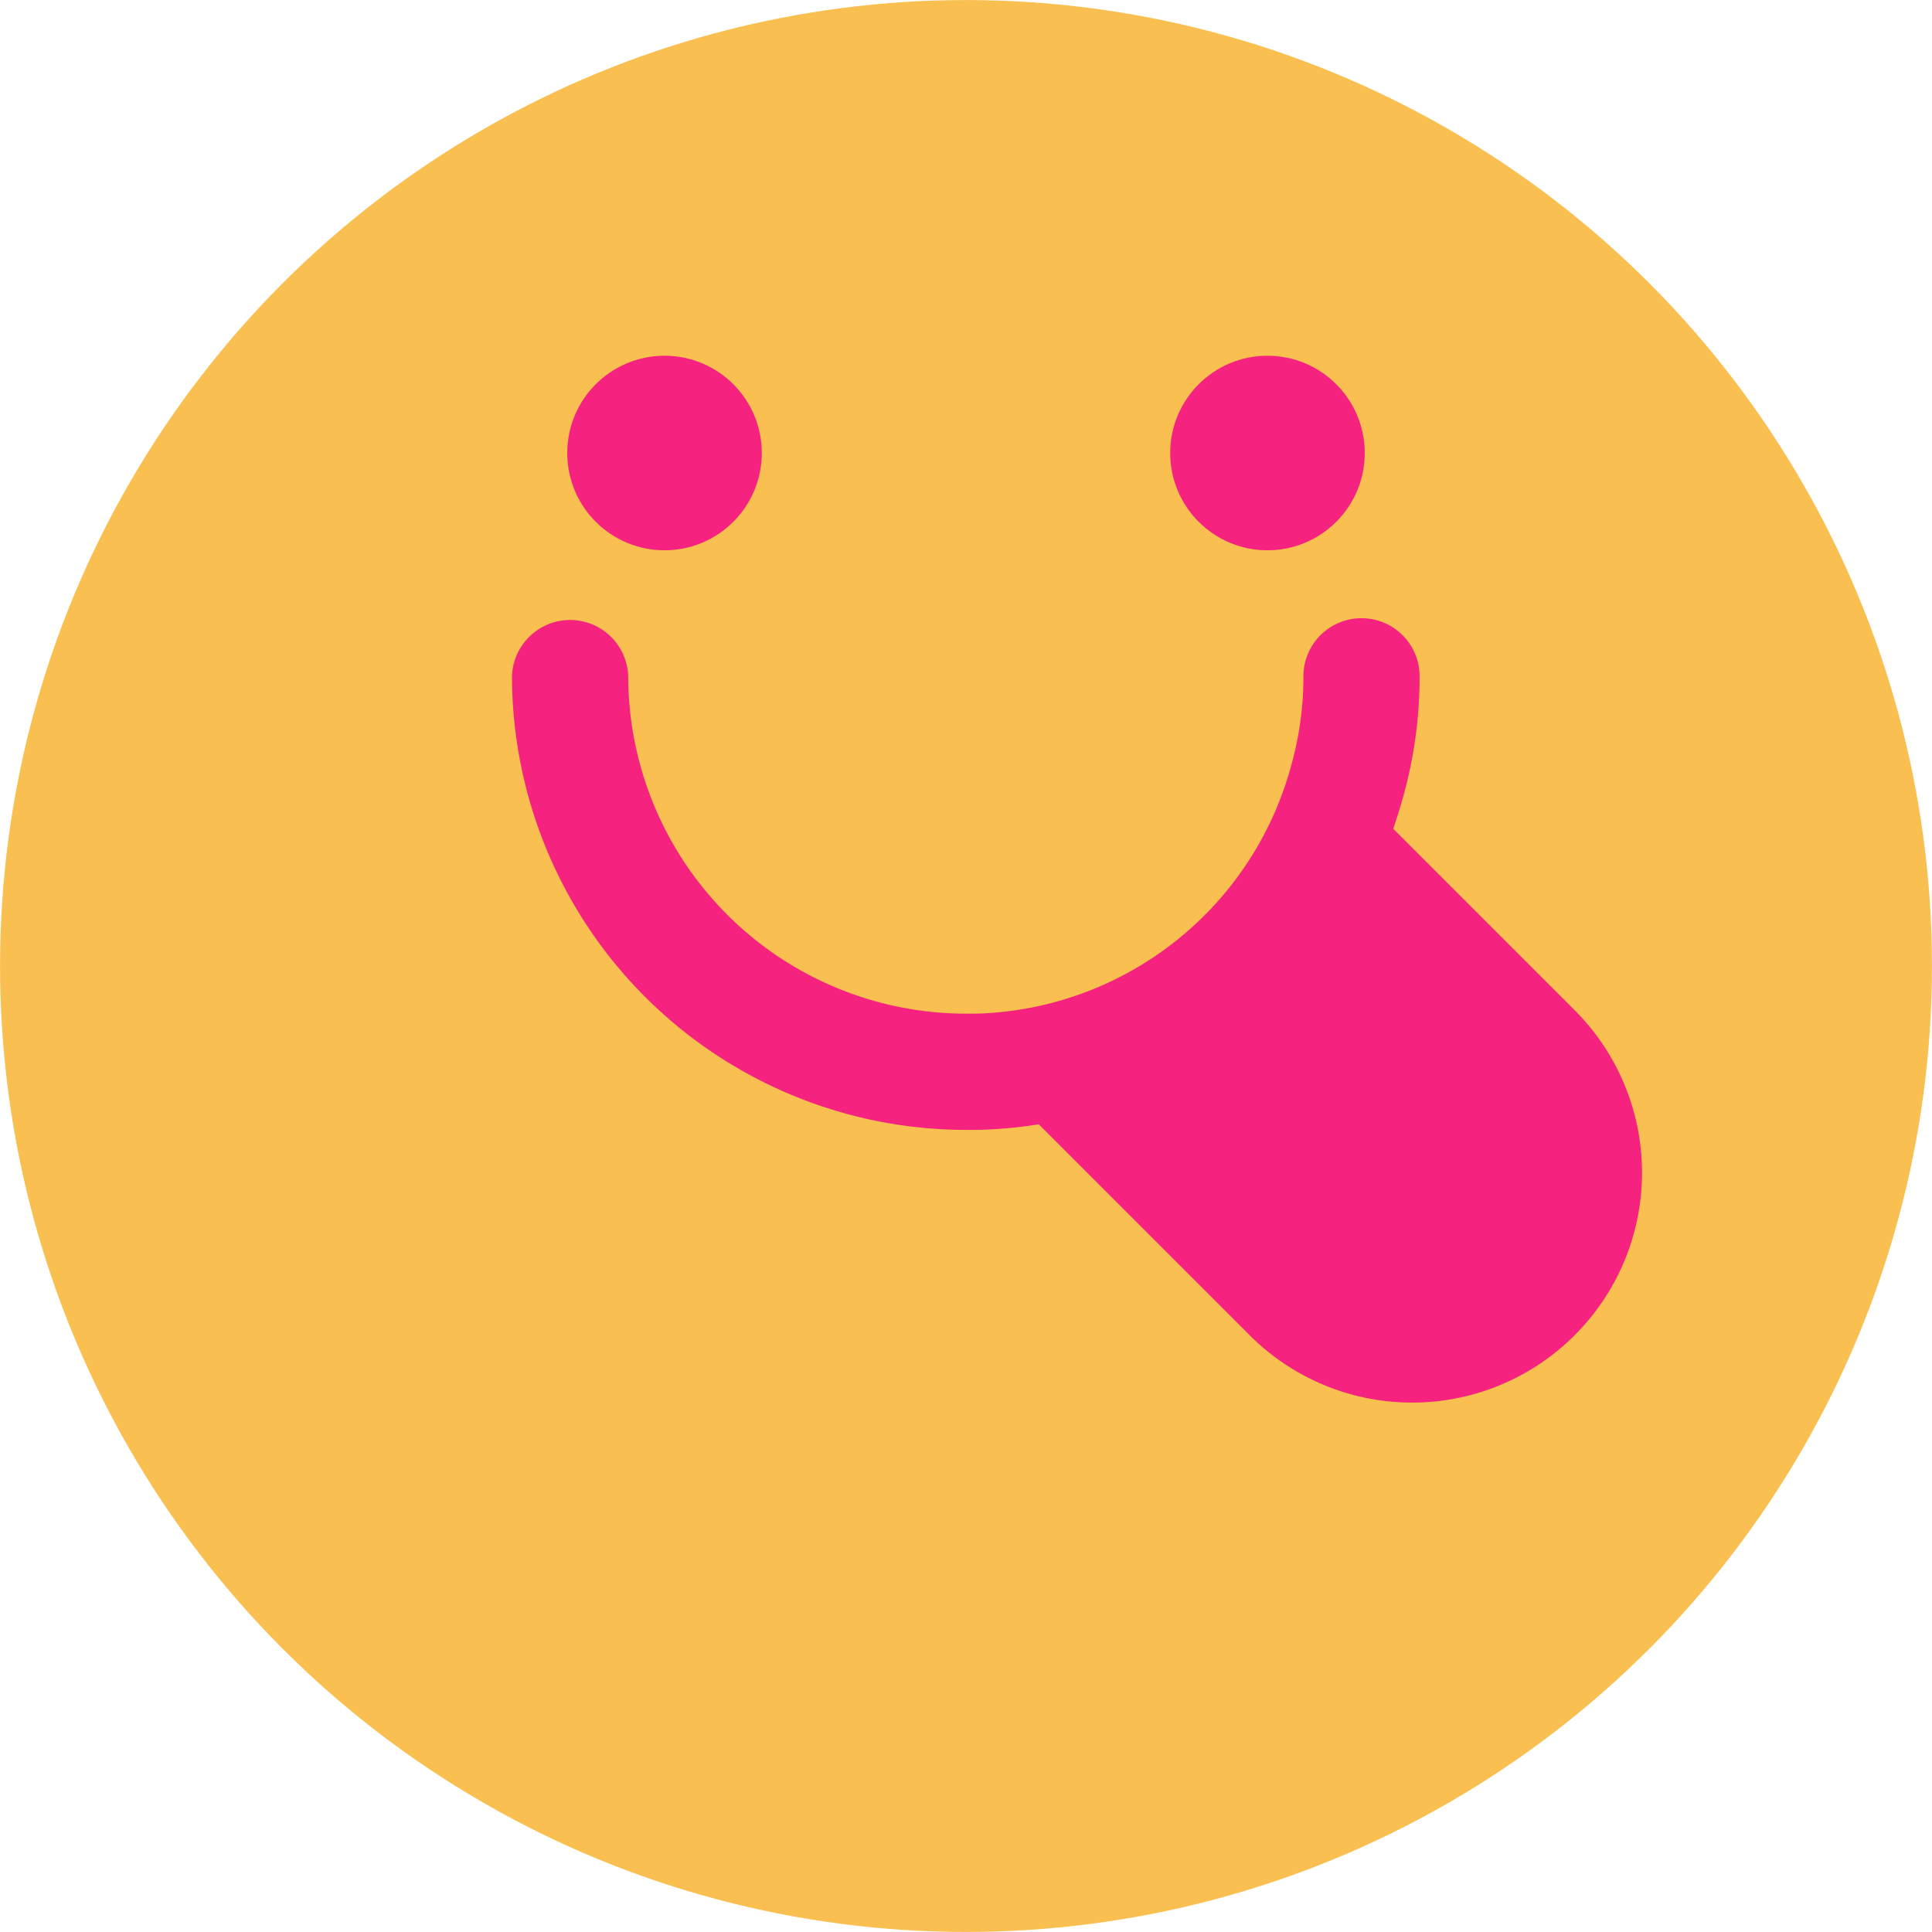
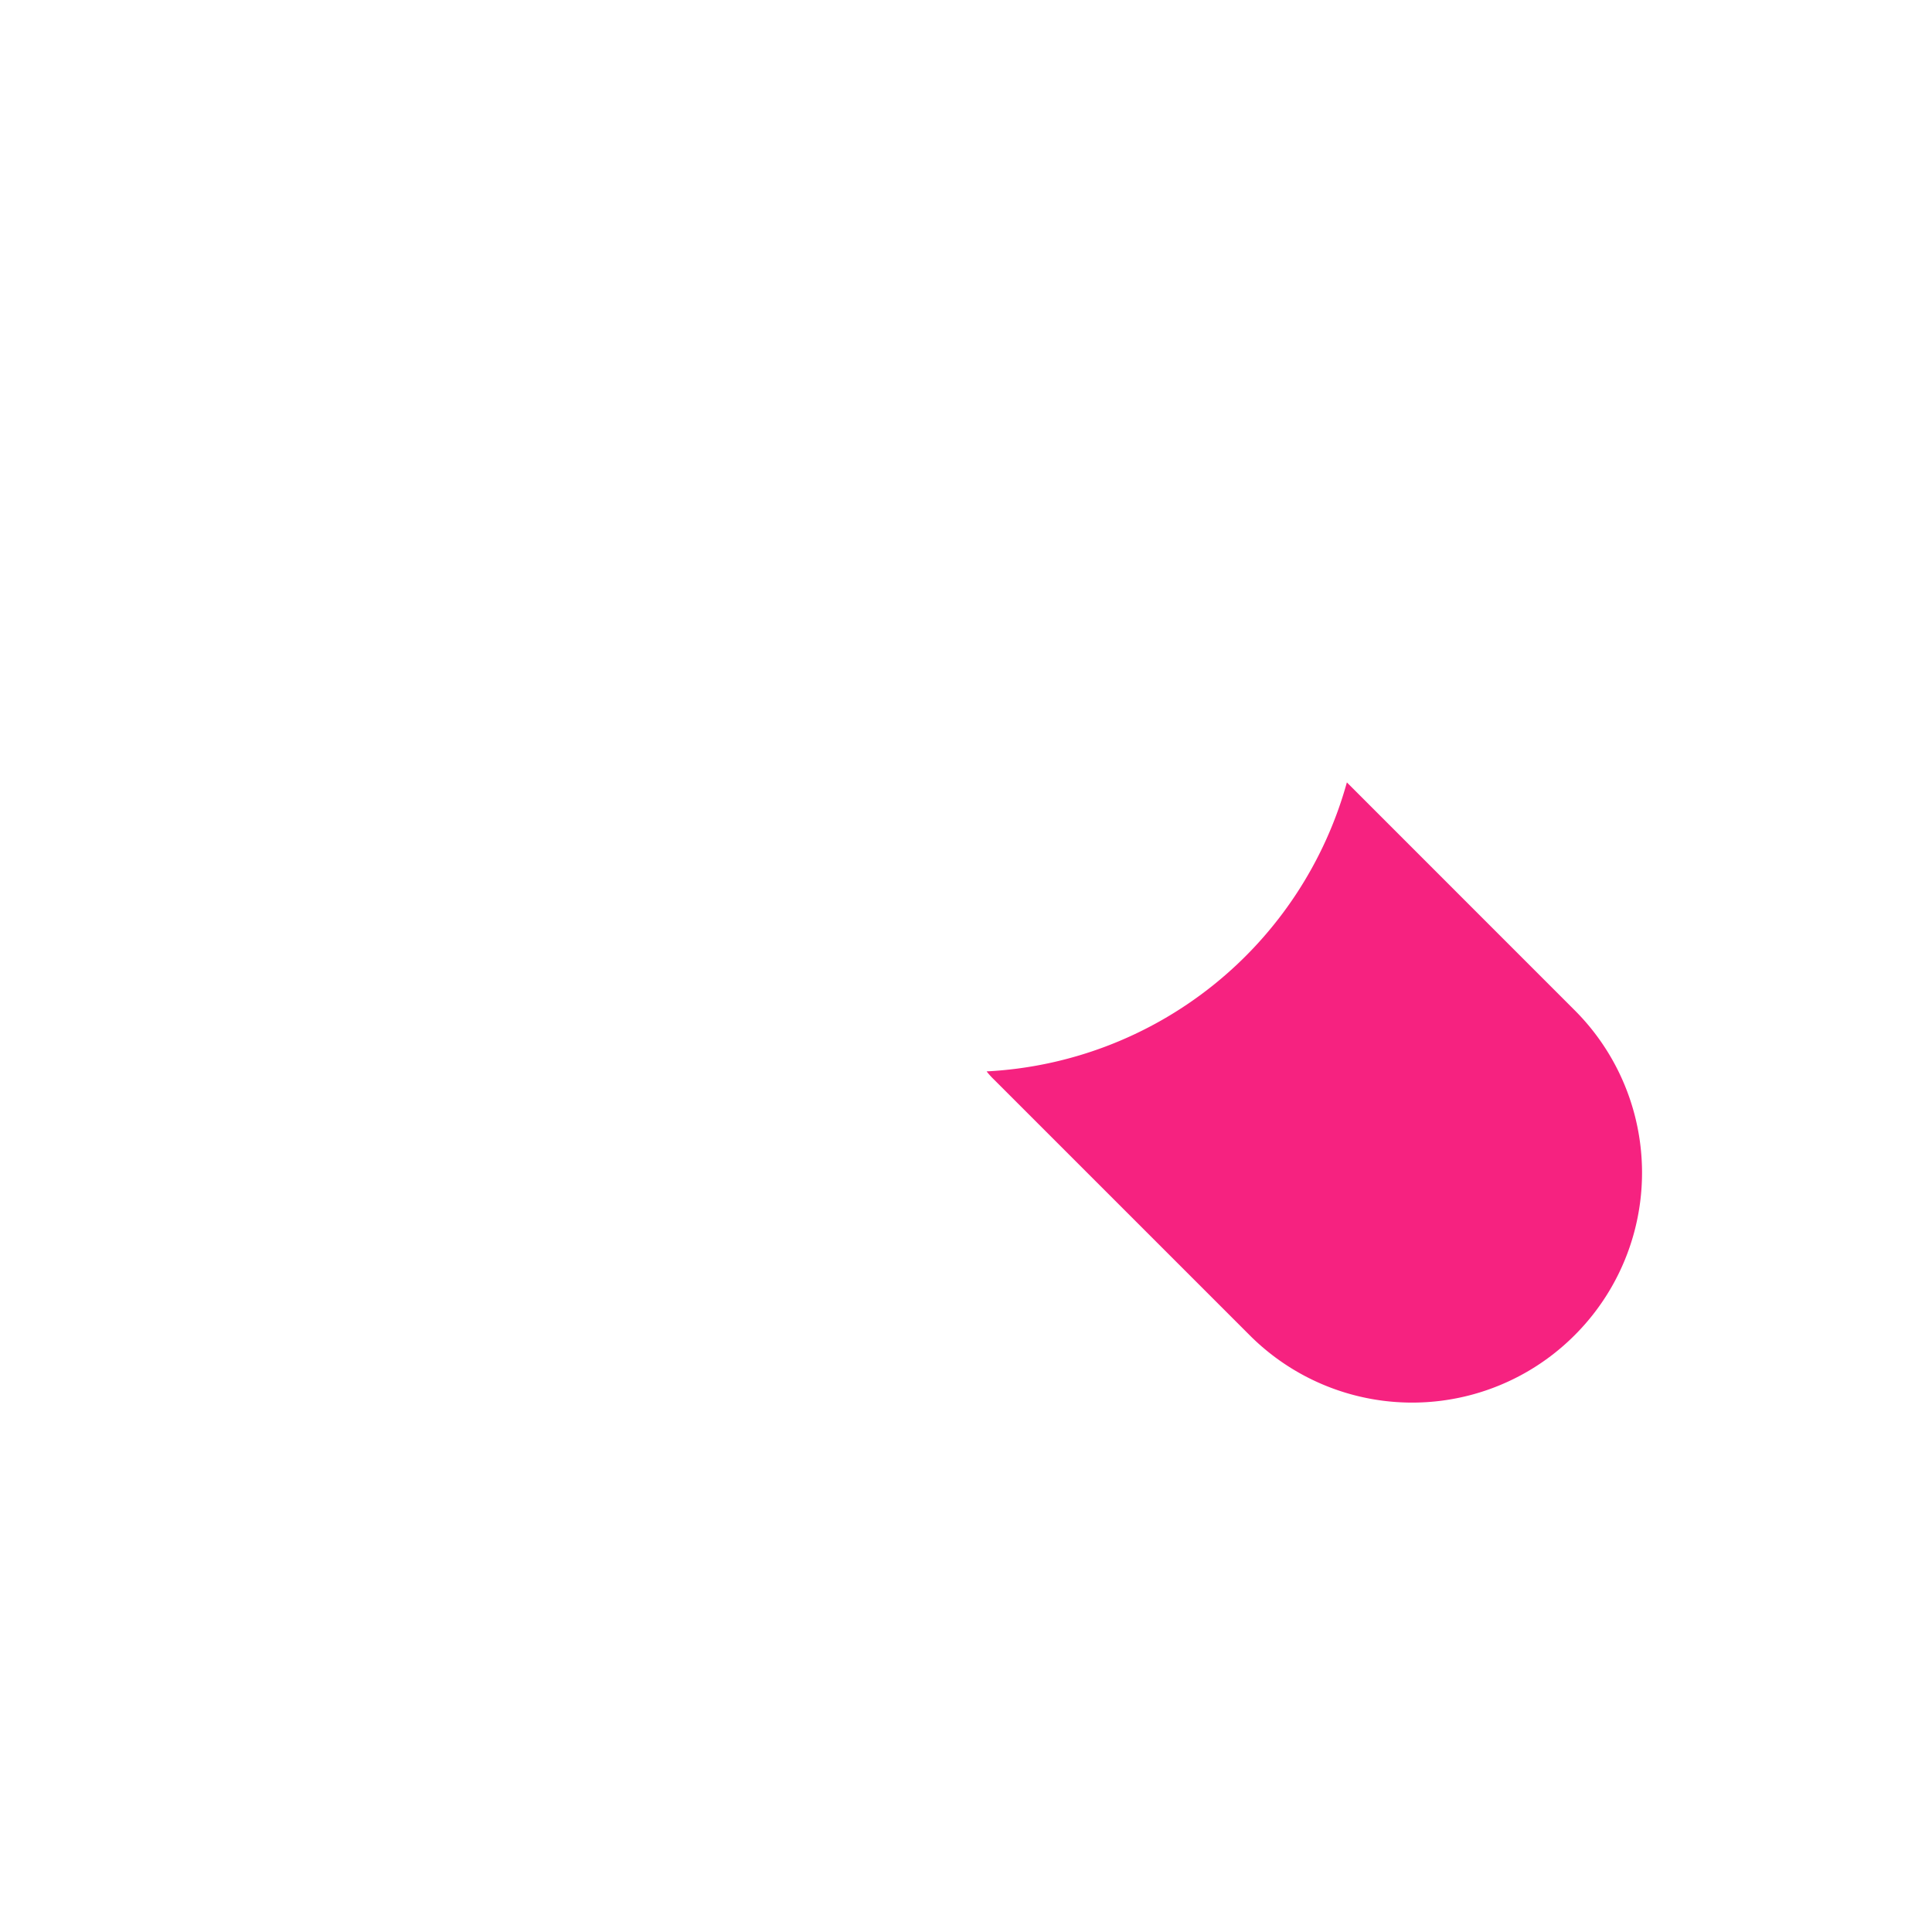
<svg xmlns="http://www.w3.org/2000/svg" data-name="Layer 1" fill="#f62280" height="430.4" preserveAspectRatio="xMidYMid meet" version="1" viewBox="34.8 34.8 430.4 430.4" width="430.4" zoomAndPan="magnify">
  <g id="change1_1">
-     <circle cx="250" cy="250" fill="#f9bf50" r="215.19" />
-   </g>
+     </g>
  <g id="change2_1">
-     <circle cx="182.84" cy="135.72" r="21.67" />
-   </g>
+     </g>
  <g id="change2_2">
-     <circle cx="317.16" cy="135.72" r="21.67" />
-   </g>
+     </g>
  <g id="change3_1">
    <path d="M385.59,332.25a51.15,51.15,0,0,1-72.4,0l-56.87-56.87a18.4,18.4,0,0,1-1.73-1.9,88,88,0,0,0,80.26-64.38l50.74,50.75A51.15,51.15,0,0,1,385.59,332.25Z" fill="#f62280" />
  </g>
  <g id="change2_3">
-     <path d="M250,286.51a101.21,101.21,0,0,1-101.14-101,12.95,12.95,0,0,1,25.89,0A75.29,75.29,0,0,0,250,260.62c1.33,0,2.56,0,3.87-.06a74.81,74.81,0,0,0,68.48-54.88,73.09,73.09,0,0,0,2.82-20.22,12.94,12.94,0,0,1,25.88,0,98.85,98.85,0,0,1-3.77,27.22,100.63,100.63,0,0,1-92,73.73C253.51,286.51,251.81,286.51,250,286.51Z" />
-   </g>
+     </g>
</svg>